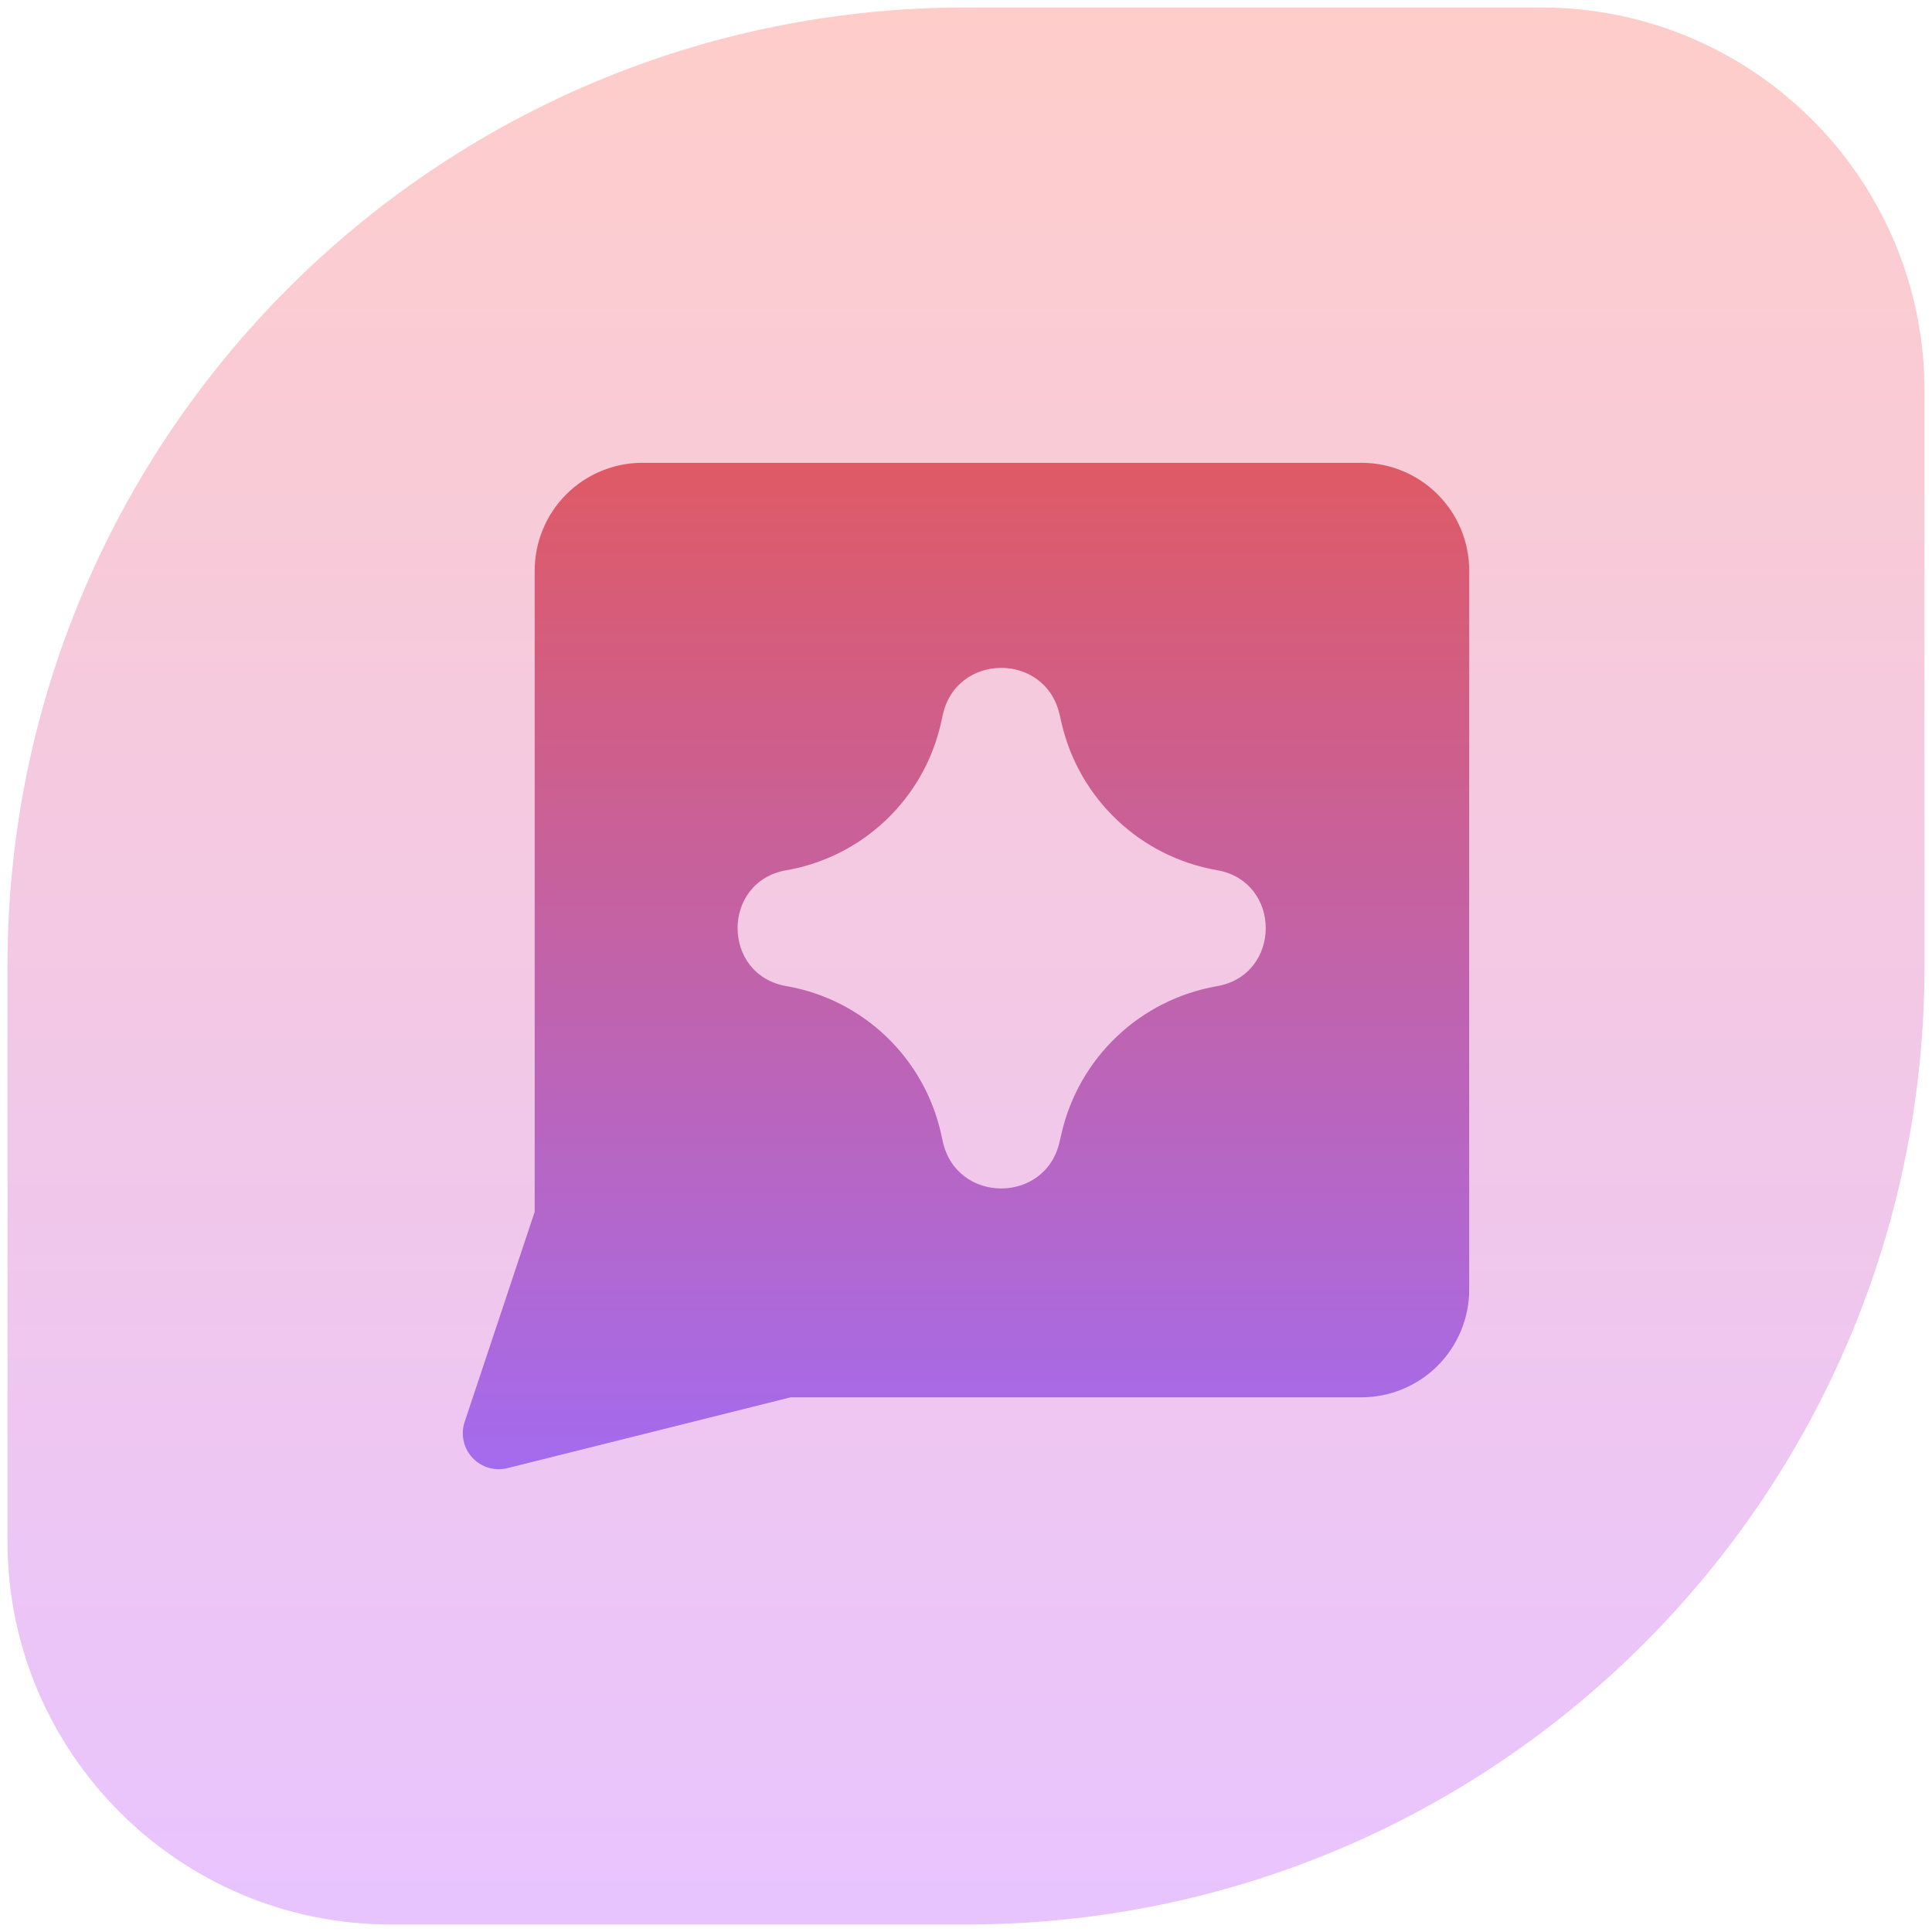
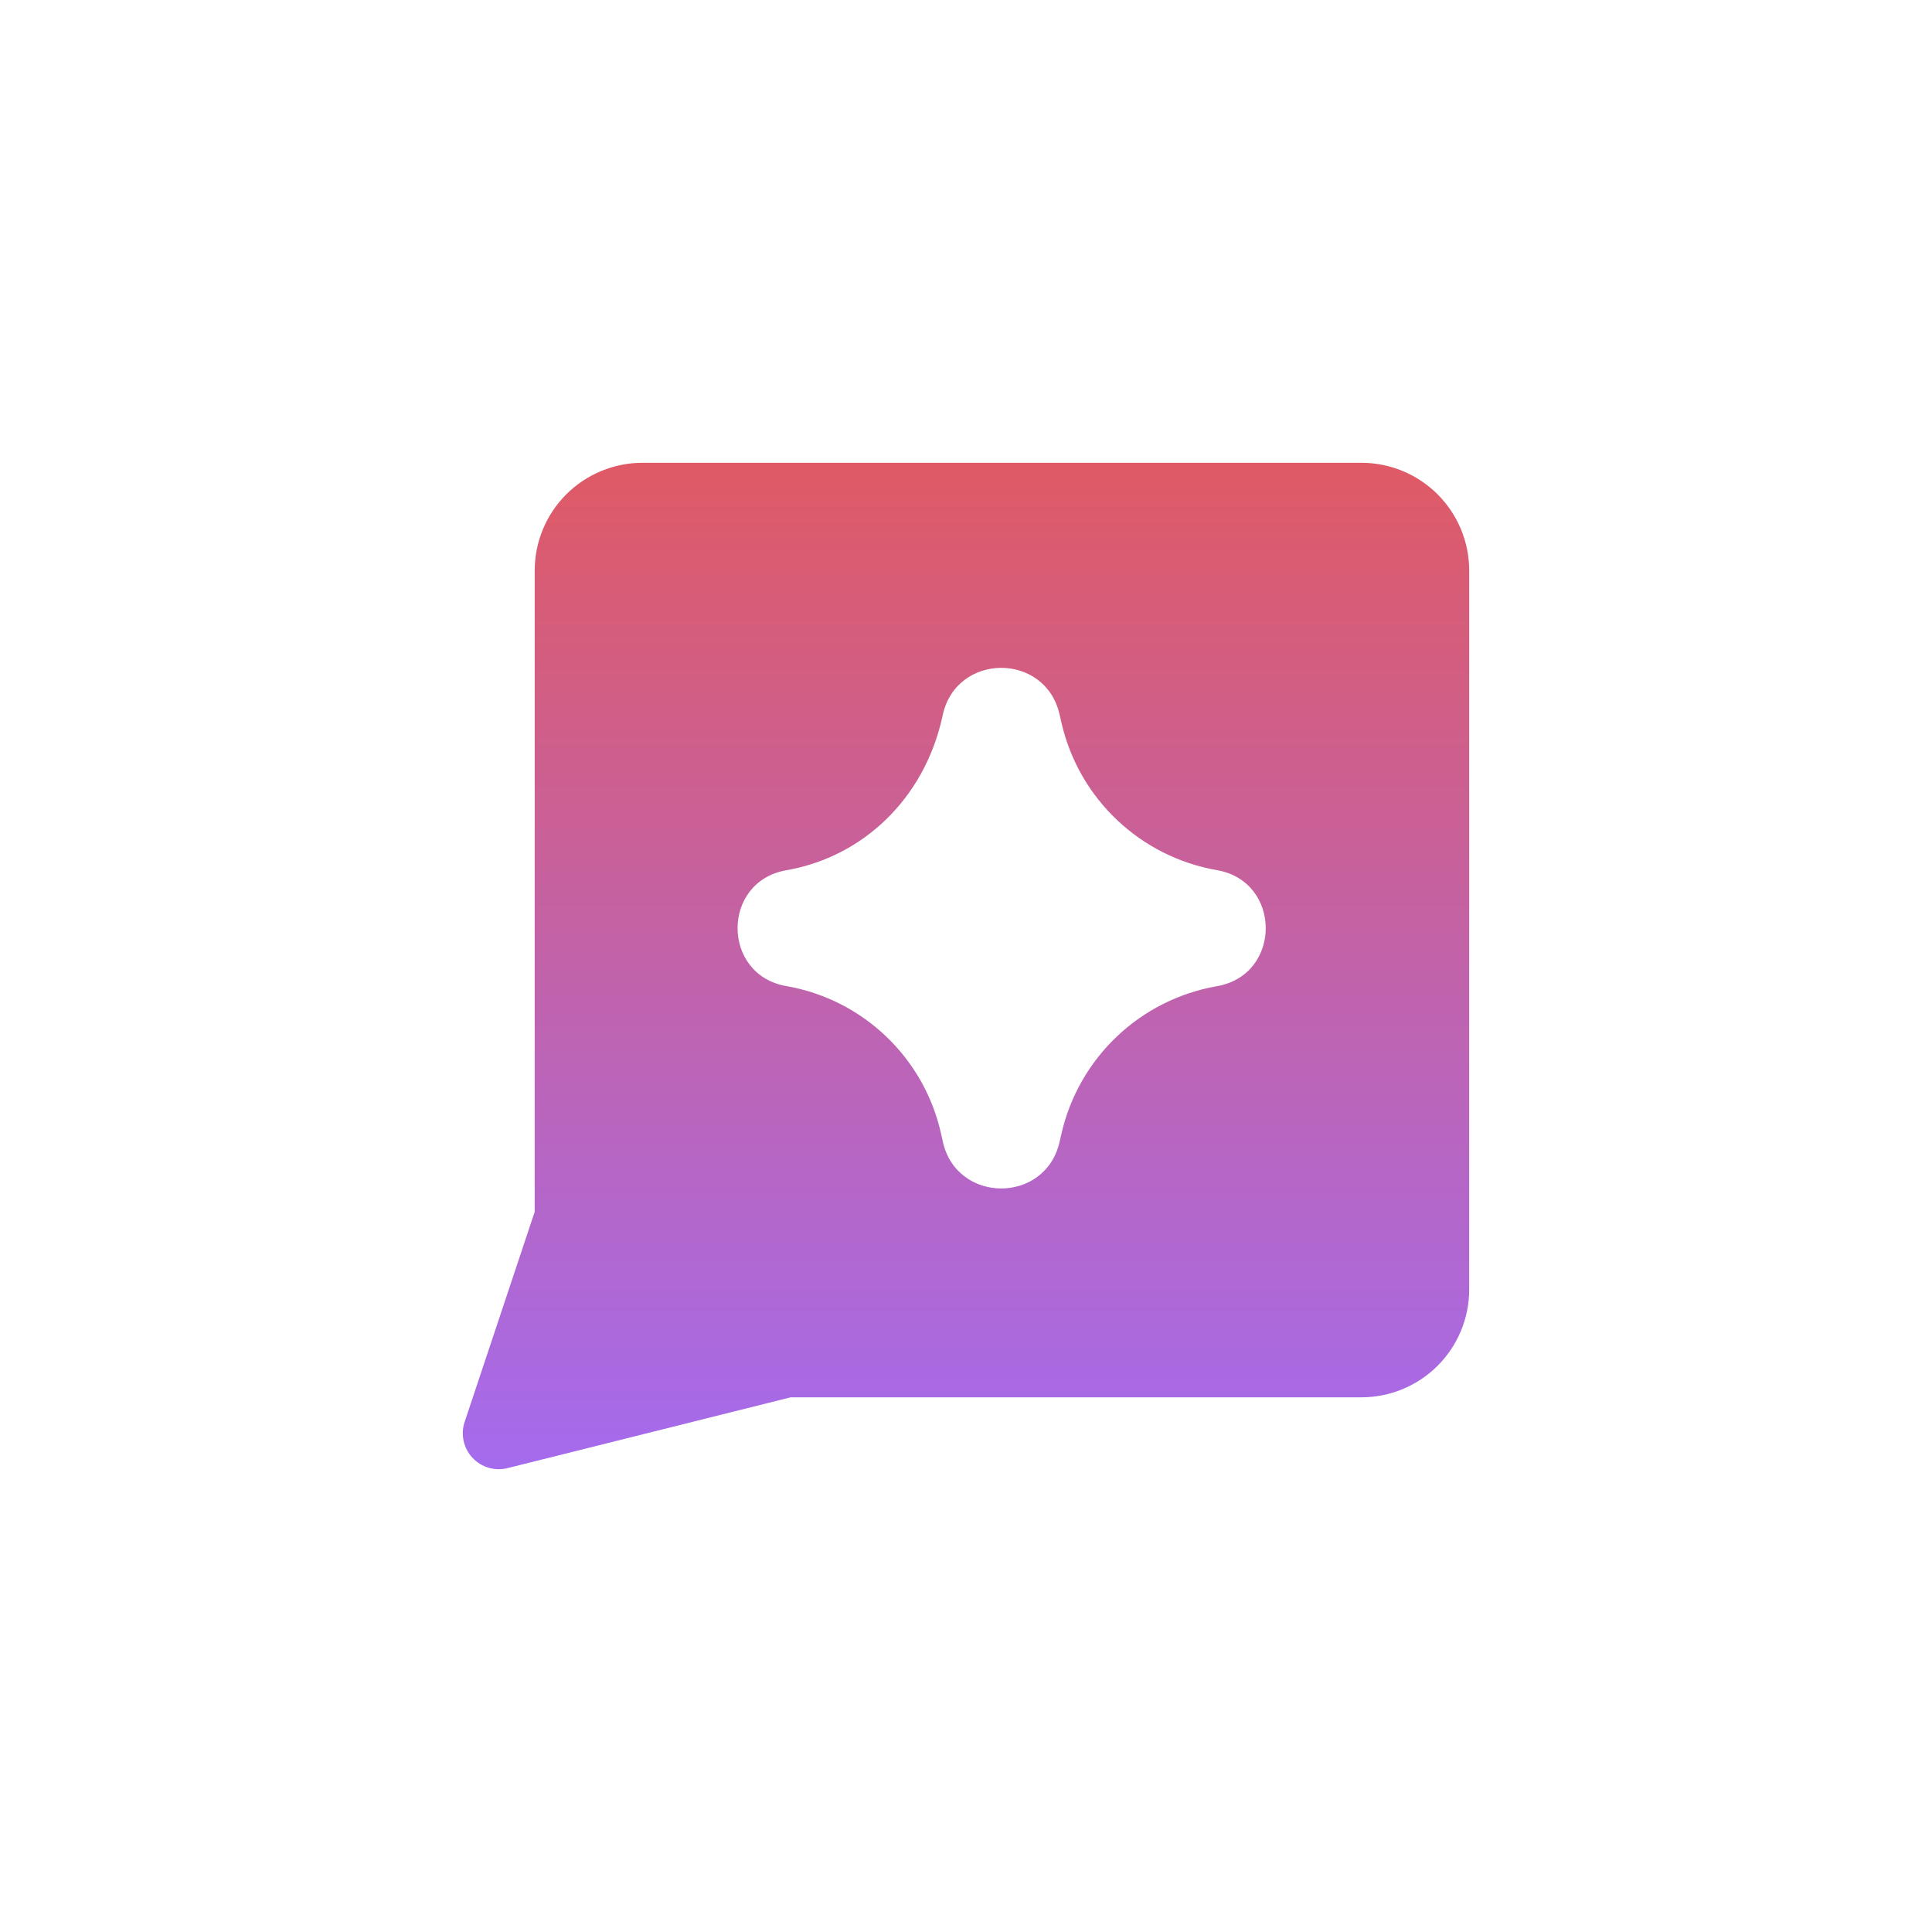
<svg xmlns="http://www.w3.org/2000/svg" width="129" height="129" viewBox="0 0 129 129" fill="none">
-   <path d="M0.5 64.5C0.5 29.154 29.154 0.5 64.5 0.5H102.9C117.038 0.5 128.5 11.961 128.5 26.1V64.5C128.5 99.846 99.846 128.5 64.5 128.5H26.1C11.961 128.5 0.5 117.038 0.5 102.9V64.5Z" fill="url(#paint0_linear_686_5099)" />
-   <path d="M90.899 30.901C92.808 30.901 94.641 31.659 95.991 33.009C97.341 34.359 98.099 36.191 98.099 38.1V86.1C98.099 88.009 97.341 89.841 95.991 91.191C94.641 92.541 92.808 93.299 90.899 93.299H52.795L33.883 98.028C33.033 98.24 32.135 97.972 31.54 97.329C30.945 96.687 30.747 95.772 31.024 94.941L35.701 80.91V38.1C35.701 36.191 36.459 34.359 37.809 33.009C39.159 31.659 40.991 30.901 42.9 30.901H90.899ZM70.747 47.701C69.798 43.539 63.861 43.566 62.949 47.735L62.911 47.908L62.836 48.251C61.703 53.324 57.624 57.216 52.5 58.108C48.164 58.862 48.164 65.086 52.5 65.84C57.641 66.735 61.731 70.651 62.847 75.749L62.949 76.213C63.861 80.382 69.798 80.409 70.747 76.247L70.871 75.707C72.029 70.629 76.123 66.741 81.255 65.848C85.6 65.092 85.6 58.856 81.255 58.1C76.15 57.212 72.073 53.361 70.889 48.322C70.857 48.184 70.827 48.05 70.795 47.908L70.747 47.701Z" fill="url(#paint1_linear_686_5099)" />
+   <path d="M90.899 30.901C92.808 30.901 94.641 31.659 95.991 33.009C97.341 34.359 98.099 36.191 98.099 38.1V86.1C98.099 88.009 97.341 89.841 95.991 91.191C94.641 92.541 92.808 93.299 90.899 93.299H52.795L33.883 98.028C33.033 98.24 32.135 97.972 31.54 97.329C30.945 96.687 30.747 95.772 31.024 94.941L35.701 80.91V38.1C35.701 36.191 36.459 34.359 37.809 33.009C39.159 31.659 40.991 30.901 42.9 30.901H90.899ZM70.747 47.701C69.798 43.539 63.861 43.566 62.949 47.735L62.911 47.908C61.703 53.324 57.624 57.216 52.5 58.108C48.164 58.862 48.164 65.086 52.5 65.84C57.641 66.735 61.731 70.651 62.847 75.749L62.949 76.213C63.861 80.382 69.798 80.409 70.747 76.247L70.871 75.707C72.029 70.629 76.123 66.741 81.255 65.848C85.6 65.092 85.6 58.856 81.255 58.1C76.15 57.212 72.073 53.361 70.889 48.322C70.857 48.184 70.827 48.05 70.795 47.908L70.747 47.701Z" fill="url(#paint1_linear_686_5099)" />
  <defs>
    <linearGradient id="paint0_linear_686_5099" x1="64.5" y1="0.5" x2="64.5" y2="128.5" gradientUnits="userSpaceOnUse">
      <stop stop-color="#FECDCA" />
      <stop offset="1" stop-color="#E8C4FF" />
    </linearGradient>
    <linearGradient id="paint1_linear_686_5099" x1="64.5" y1="30.901" x2="64.5" y2="98.099" gradientUnits="userSpaceOnUse">
      <stop stop-color="#DF5A65" />
      <stop offset="1" stop-color="#A46BEE" />
    </linearGradient>
  </defs>
</svg>